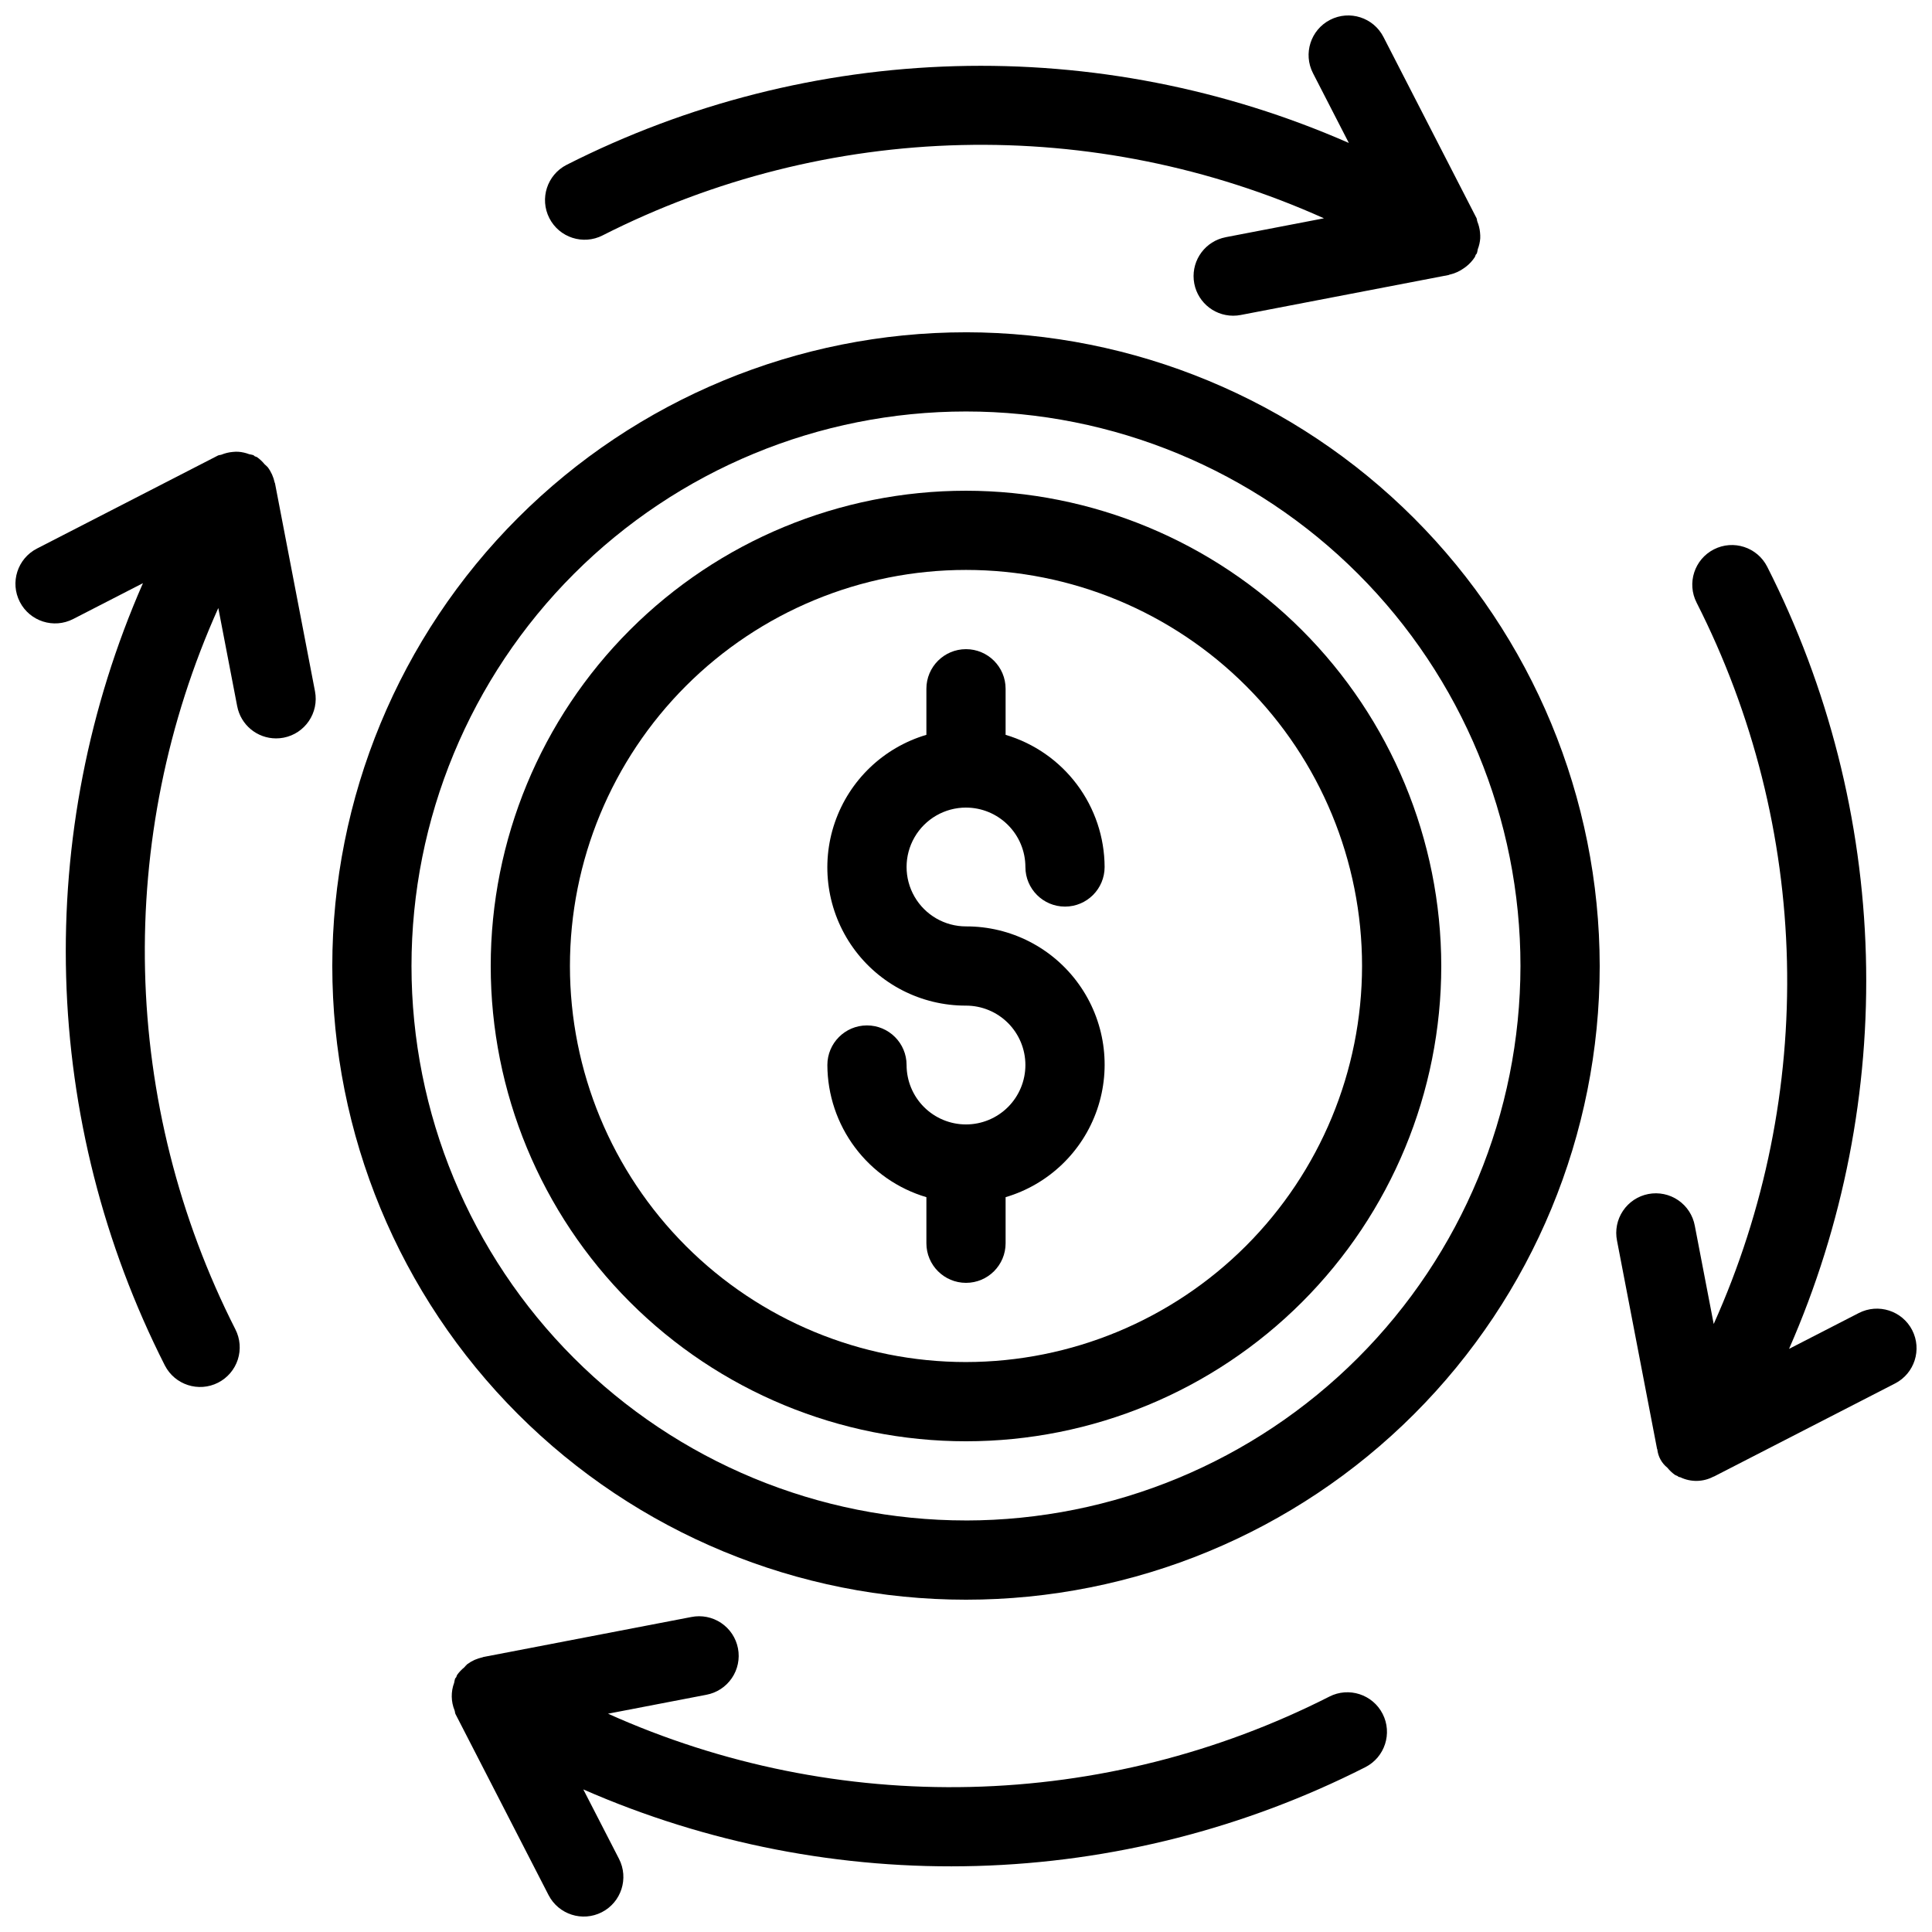
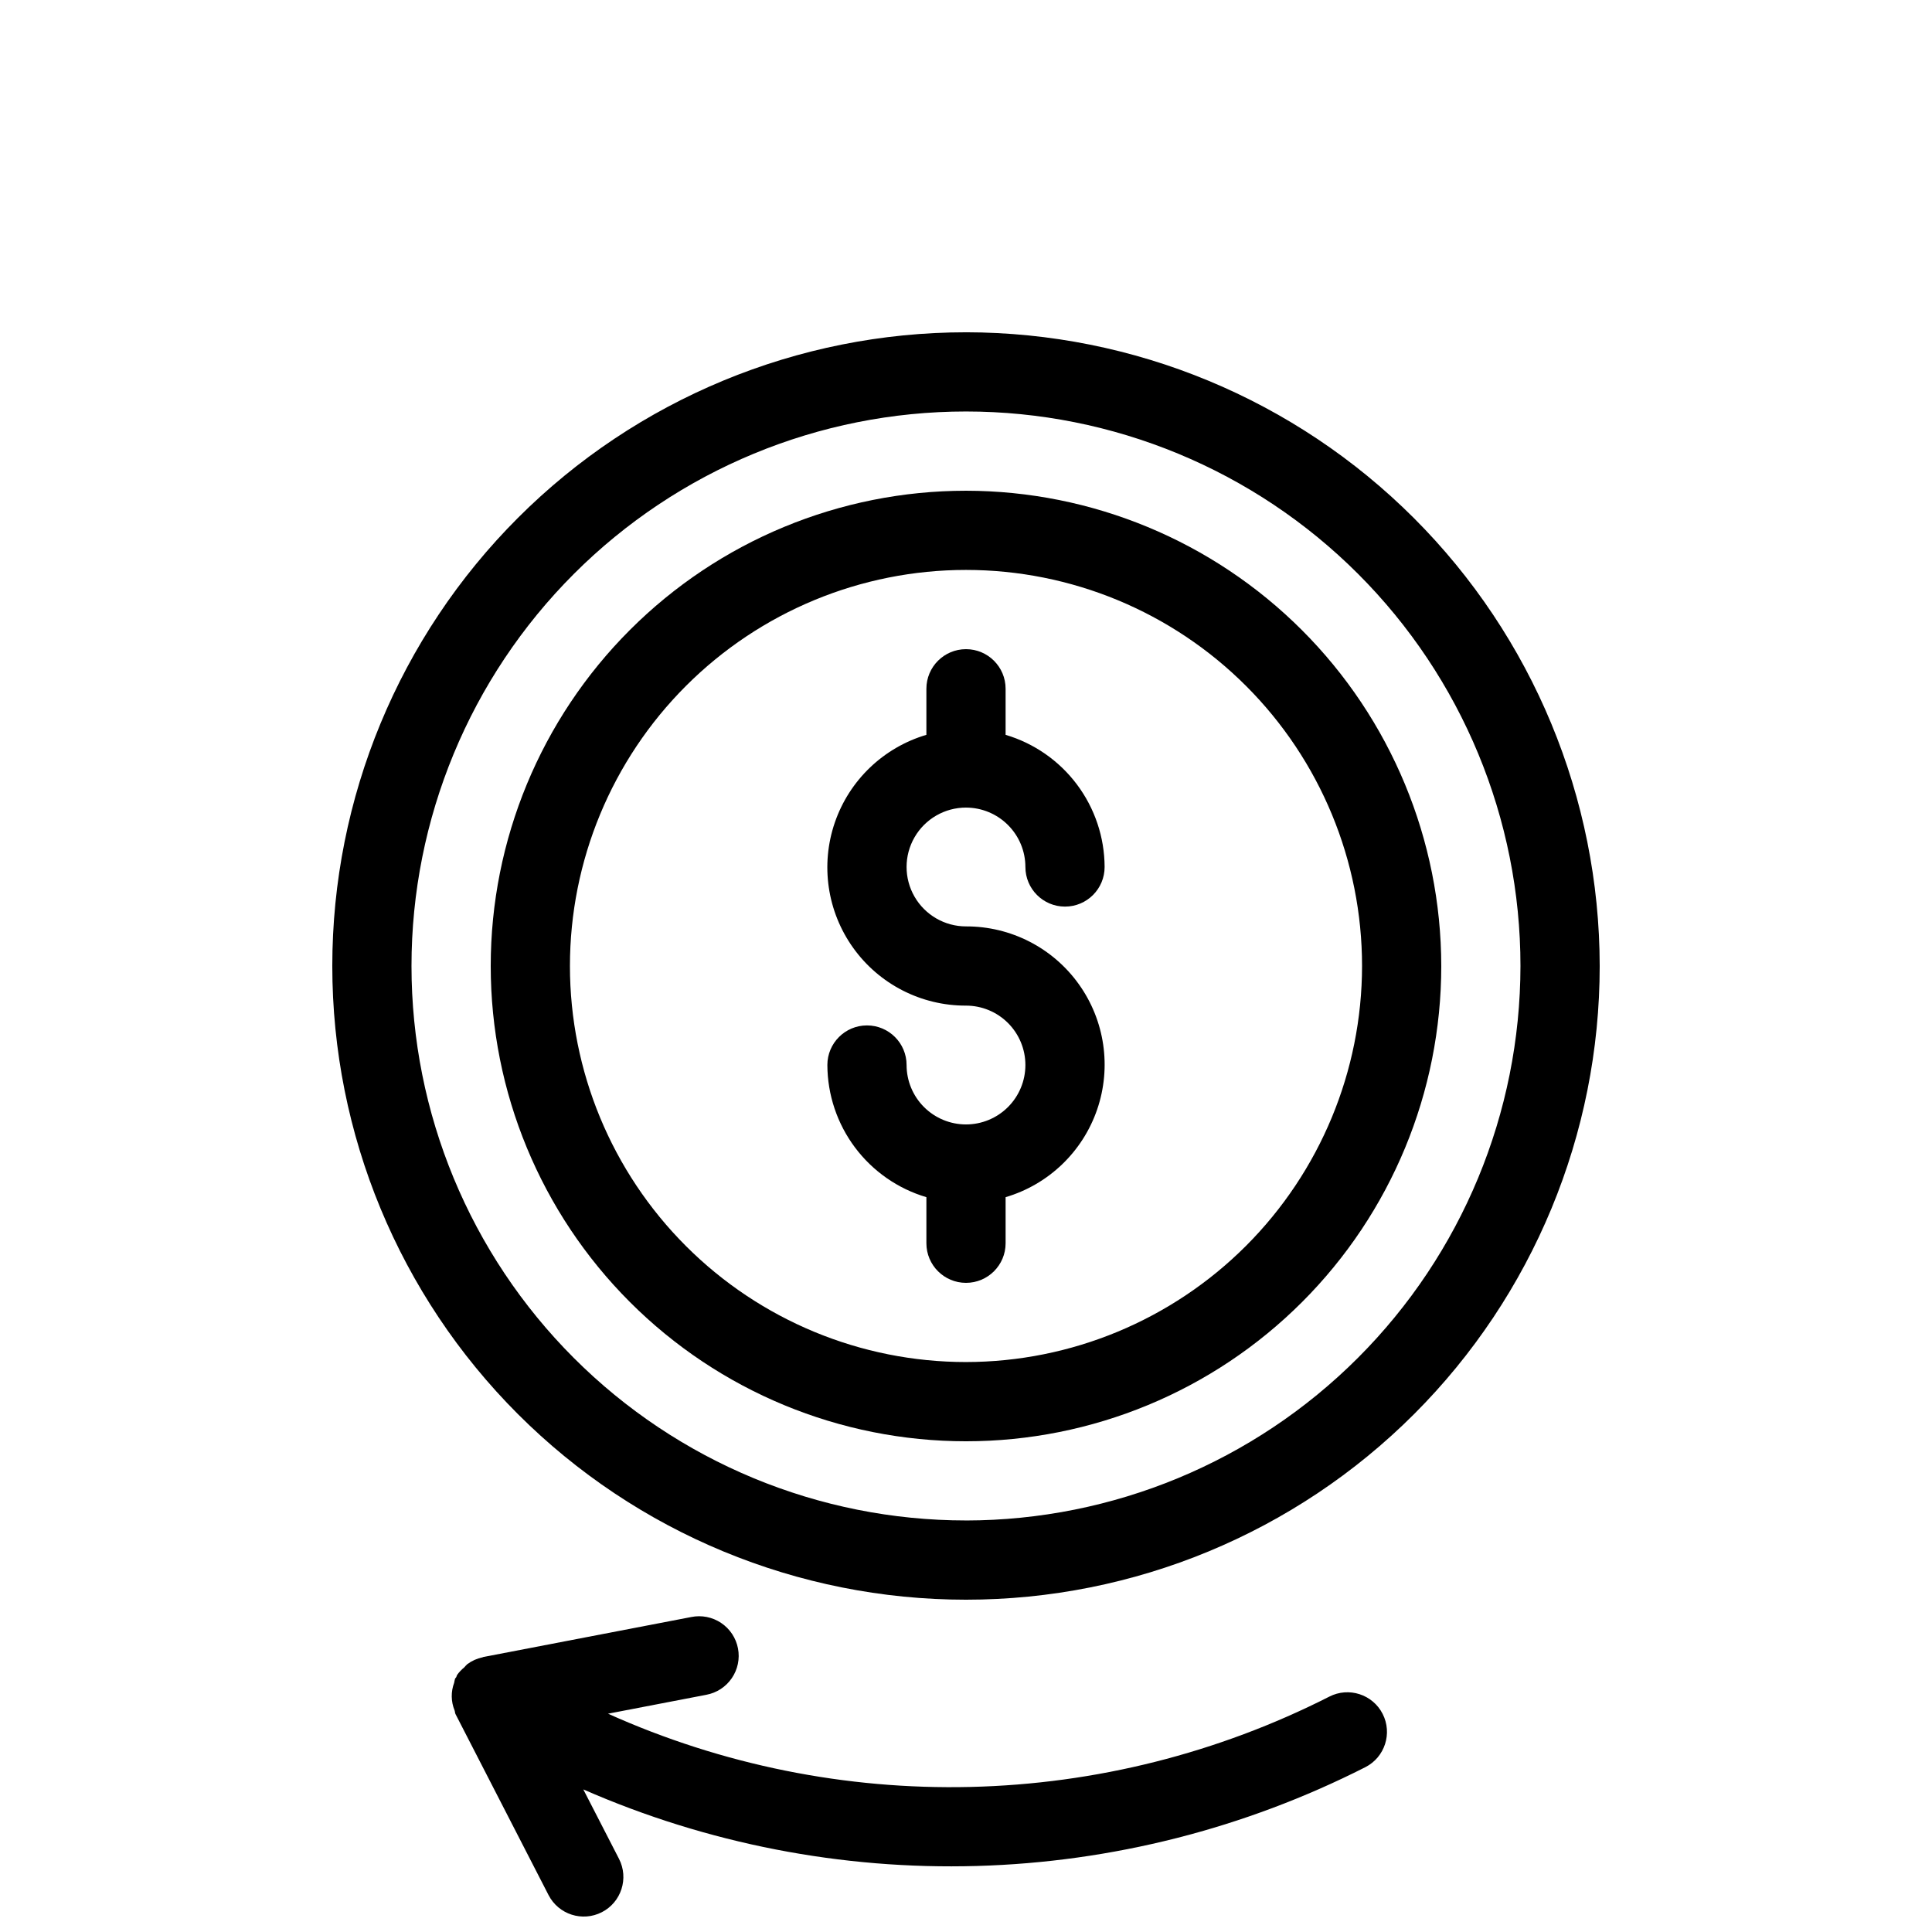
<svg xmlns="http://www.w3.org/2000/svg" width="800px" height="800px" version="1.1" viewBox="144 144 512 512">
  <defs>
    <clipPath id="d">
-       <path d="m572 288h79.902v249h-79.902z" />
-     </clipPath>
+       </clipPath>
    <clipPath id="c">
-       <path d="m288 148.09h249v79.906h-249z" />
-     </clipPath>
+       </clipPath>
    <clipPath id="b">
      <path d="m148.09 263h79.906v249h-79.906z" />
    </clipPath>
    <clipPath id="a">
      <path d="m263 572h249v79.902h-249z" />
    </clipPath>
  </defs>
  <path d="m400 232.06c-44.543 0-87.258 17.691-118.75 49.188-31.496 31.492-49.188 74.207-49.188 118.75 0 44.539 17.691 87.254 49.188 118.75 31.492 31.496 74.207 49.188 118.75 49.188 44.539 0 87.254-17.691 118.75-49.188 31.496-31.492 49.188-74.207 49.188-118.75-0.051-44.527-17.758-87.211-49.242-118.7-31.484-31.48-74.168-49.191-118.69-49.242zm0 314.88v-0.004c-38.973 0-76.348-15.48-103.91-43.039-27.559-27.555-43.039-64.934-43.039-103.9 0-38.973 15.48-76.348 43.039-103.91s64.934-43.039 103.91-43.039c38.969 0 76.348 15.48 103.9 43.039 27.559 27.559 43.039 64.934 43.039 103.91-0.043 38.957-15.539 76.309-43.086 103.86s-64.898 43.043-103.86 43.086z" />
  <path d="m400 274.05c-33.406 0-65.441 13.27-89.062 36.891s-36.891 55.656-36.891 89.062c0 33.402 13.27 65.441 36.891 89.059 23.621 23.621 55.656 36.891 89.062 36.891 33.402 0 65.441-13.27 89.059-36.891 23.621-23.617 36.891-55.656 36.891-89.059-0.035-33.395-13.32-65.41-36.93-89.02-23.613-23.613-55.629-36.895-89.02-36.934zm0 230.91v-0.004c-27.84 0-54.535-11.055-74.219-30.742-19.684-19.684-30.742-46.379-30.742-74.215 0-27.84 11.059-54.535 30.742-74.219s46.379-30.742 74.219-30.742c27.836 0 54.531 11.059 74.215 30.742 19.688 19.684 30.742 46.379 30.742 74.219-0.027 27.828-11.098 54.504-30.773 74.184-19.68 19.676-46.355 30.746-74.184 30.773z" />
  <g clip-path="url(#d)">
-     <path d="m650.75 496.5c-2.656-5.148-8.977-7.176-14.137-4.539l-18.496 9.504c14.41-32.84 21.359-68.461 20.359-104.3-1.004-35.848-9.938-71.023-26.16-103-2.637-5.164-8.961-7.211-14.125-4.574-5.16 2.637-7.207 8.961-4.57 14.125 14.977 29.504 23.156 61.988 23.941 95.066 0.781 33.078-5.852 65.914-19.414 96.094l-5.008-26.039c-0.508-2.754-2.09-5.188-4.402-6.769-2.312-1.578-5.156-2.168-7.906-1.641-2.75 0.527-5.172 2.133-6.731 4.457-1.562 2.324-2.129 5.176-1.574 7.922l10.602 55.137c0.012 0.066 0.066 0.113 0.082 0.18l-0.004-0.004c0.211 1.91 1.172 3.656 2.676 4.856 0.578 0.719 1.254 1.355 2.004 1.891 0.219 0.137 0.461 0.184 0.684 0.301 0.105 0.059 0.164 0.168 0.27 0.219 0.148 0.074 0.324 0.043 0.477 0.109v0.004c2.781 1.332 6.027 1.27 8.754-0.168l0.16-0.039 0.195-0.105 0.047-0.023 47.73-24.527c5.156-2.648 7.188-8.969 4.547-14.125z" />
-   </g>
+     </g>
  <g clip-path="url(#c)">
    <path d="m303.7 206.38c29.504-14.977 61.988-23.16 95.066-23.941 33.082-0.785 65.914 5.852 96.094 19.414l-26.039 5.008 0.004 0.004c-5.312 1.02-8.977 5.91-8.469 11.297 0.512 5.387 5.031 9.5 10.441 9.504 0.668 0 1.336-0.062 1.992-0.188l55.137-10.602c0.074-0.012 0.125-0.074 0.195-0.09 1.391-0.309 2.703-0.895 3.856-1.73 0.188-0.133 0.363-0.246 0.539-0.391 0.918-0.711 1.707-1.574 2.34-2.551 0.113-0.18 0.117-0.391 0.215-0.578 0.078-0.145 0.234-0.227 0.305-0.375h0.004c0.105-0.367 0.188-0.738 0.25-1.117 0.355-0.922 0.574-1.891 0.648-2.879 0.023-0.527 0.004-1.059-0.055-1.586-0.098-0.98-0.336-1.945-0.707-2.856-0.121-0.309-0.082-0.652-0.234-0.945l-24.652-47.984c-2.648-5.156-8.977-7.191-14.137-4.539-5.156 2.648-7.188 8.977-4.539 14.133l9.504 18.496c-32.84-14.406-68.461-21.355-104.3-20.352-35.848 1-71.023 9.934-103 26.152-5.164 2.641-7.211 8.961-4.574 14.125 2.637 5.164 8.961 7.211 14.125 4.57z" />
  </g>
  <g clip-path="url(#b)">
-     <path d="m216.79 271.89c-0.309-1.465-0.926-2.848-1.82-4.051-0.266-0.281-0.547-0.547-0.844-0.797-0.582-0.723-1.262-1.363-2.016-1.898-0.18-0.113-0.391-0.117-0.578-0.215-0.145-0.078-0.227-0.234-0.375-0.309-0.367-0.105-0.742-0.191-1.121-0.254-0.922-0.352-1.891-0.57-2.875-0.645-0.523-0.023-1.047-0.004-1.566 0.055-0.992 0.094-1.965 0.332-2.887 0.707-0.305 0.121-0.641 0.082-0.938 0.23l-47.977 24.66c-5.156 2.648-7.191 8.977-4.539 14.133 2.648 5.156 8.977 7.191 14.133 4.543l18.496-9.504c-14.406 32.836-21.359 68.457-20.355 104.3s9.938 71.023 26.156 103c2.641 5.16 8.961 7.207 14.125 4.57 2.481-1.266 4.352-3.465 5.211-6.113 0.855-2.648 0.629-5.531-0.641-8.012-14.977-29.504-23.156-61.988-23.941-95.066-0.781-33.078 5.852-65.914 19.414-96.094l5.008 26.039h0.004c0.949 4.938 5.266 8.508 10.297 8.512 0.668 0 1.336-0.062 1.992-0.188 5.691-1.098 9.418-6.598 8.324-12.289l-10.602-55.137c-0.016-0.07-0.07-0.117-0.086-0.184z" />
-   </g>
+     </g>
  <g clip-path="url(#a)">
    <path d="m496.29 593.62c-29.504 14.977-61.988 23.156-95.066 23.938-33.078 0.785-65.914-5.848-96.094-19.41l26.031-5.008c2.754-0.508 5.191-2.09 6.769-4.402 1.582-2.312 2.172-5.156 1.641-7.906-0.527-2.75-2.133-5.172-4.457-6.731-2.324-1.562-5.176-2.129-7.918-1.574l-55.137 10.602c-0.066 0.012-0.117 0.066-0.184 0.082v-0.004c-1.465 0.309-2.844 0.93-4.047 1.82-0.281 0.266-0.551 0.551-0.801 0.852-0.723 0.578-1.359 1.254-1.898 2.008-0.113 0.18-0.117 0.391-0.215 0.578-0.078 0.145-0.234 0.227-0.305 0.375h-0.004c-0.105 0.367-0.188 0.742-0.25 1.117-0.887 2.367-0.848 4.984 0.113 7.32 0.125 0.316 0.082 0.652 0.234 0.953l24.664 47.977c2.648 5.156 8.977 7.191 14.133 4.543 5.156-2.648 7.191-8.977 4.543-14.137l-9.461-18.398c32.84 14.383 68.457 21.309 104.29 20.289 35.832-1.02 71-9.961 102.97-26.188 5.16-2.637 7.207-8.961 4.57-14.121-2.637-5.164-8.961-7.211-14.125-4.574z" />
  </g>
  <path d="m400 358.02c4.172 0.004 8.176 1.664 11.125 4.617 2.953 2.949 4.613 6.953 4.617 11.125 0 5.797 4.699 10.496 10.496 10.496s10.496-4.699 10.496-10.496c-0.027-7.883-2.598-15.547-7.324-21.855-4.727-6.309-11.359-10.926-18.914-13.168v-12.207c0-5.797-4.699-10.496-10.496-10.496s-10.496 4.699-10.496 10.496v12.207c-11.367 3.363-20.406 12.016-24.262 23.227-3.852 11.211-2.039 23.59 4.863 33.23 6.902 9.637 18.039 15.34 29.895 15.305 4.176 0 8.18 1.656 11.133 4.609 2.949 2.953 4.609 6.957 4.609 11.133s-1.66 8.18-4.609 11.133c-2.953 2.953-6.957 4.613-11.133 4.613s-8.18-1.66-11.133-4.613c-2.953-2.953-4.613-6.957-4.613-11.133 0-5.797-4.699-10.496-10.496-10.496-5.797 0-10.496 4.699-10.496 10.496 0.027 7.883 2.598 15.547 7.324 21.855 4.727 6.309 11.359 10.926 18.918 13.168v12.211c0 5.793 4.699 10.492 10.496 10.492s10.496-4.699 10.496-10.492v-12.211c11.367-3.359 20.406-12.016 24.258-23.227 3.852-11.211 2.039-23.59-4.863-33.227-6.898-9.641-18.039-15.344-29.891-15.305-5.625 0-10.824-3.004-13.637-7.875s-2.812-10.871 0-15.742c2.812-4.871 8.012-7.871 13.637-7.871z" />
</svg>